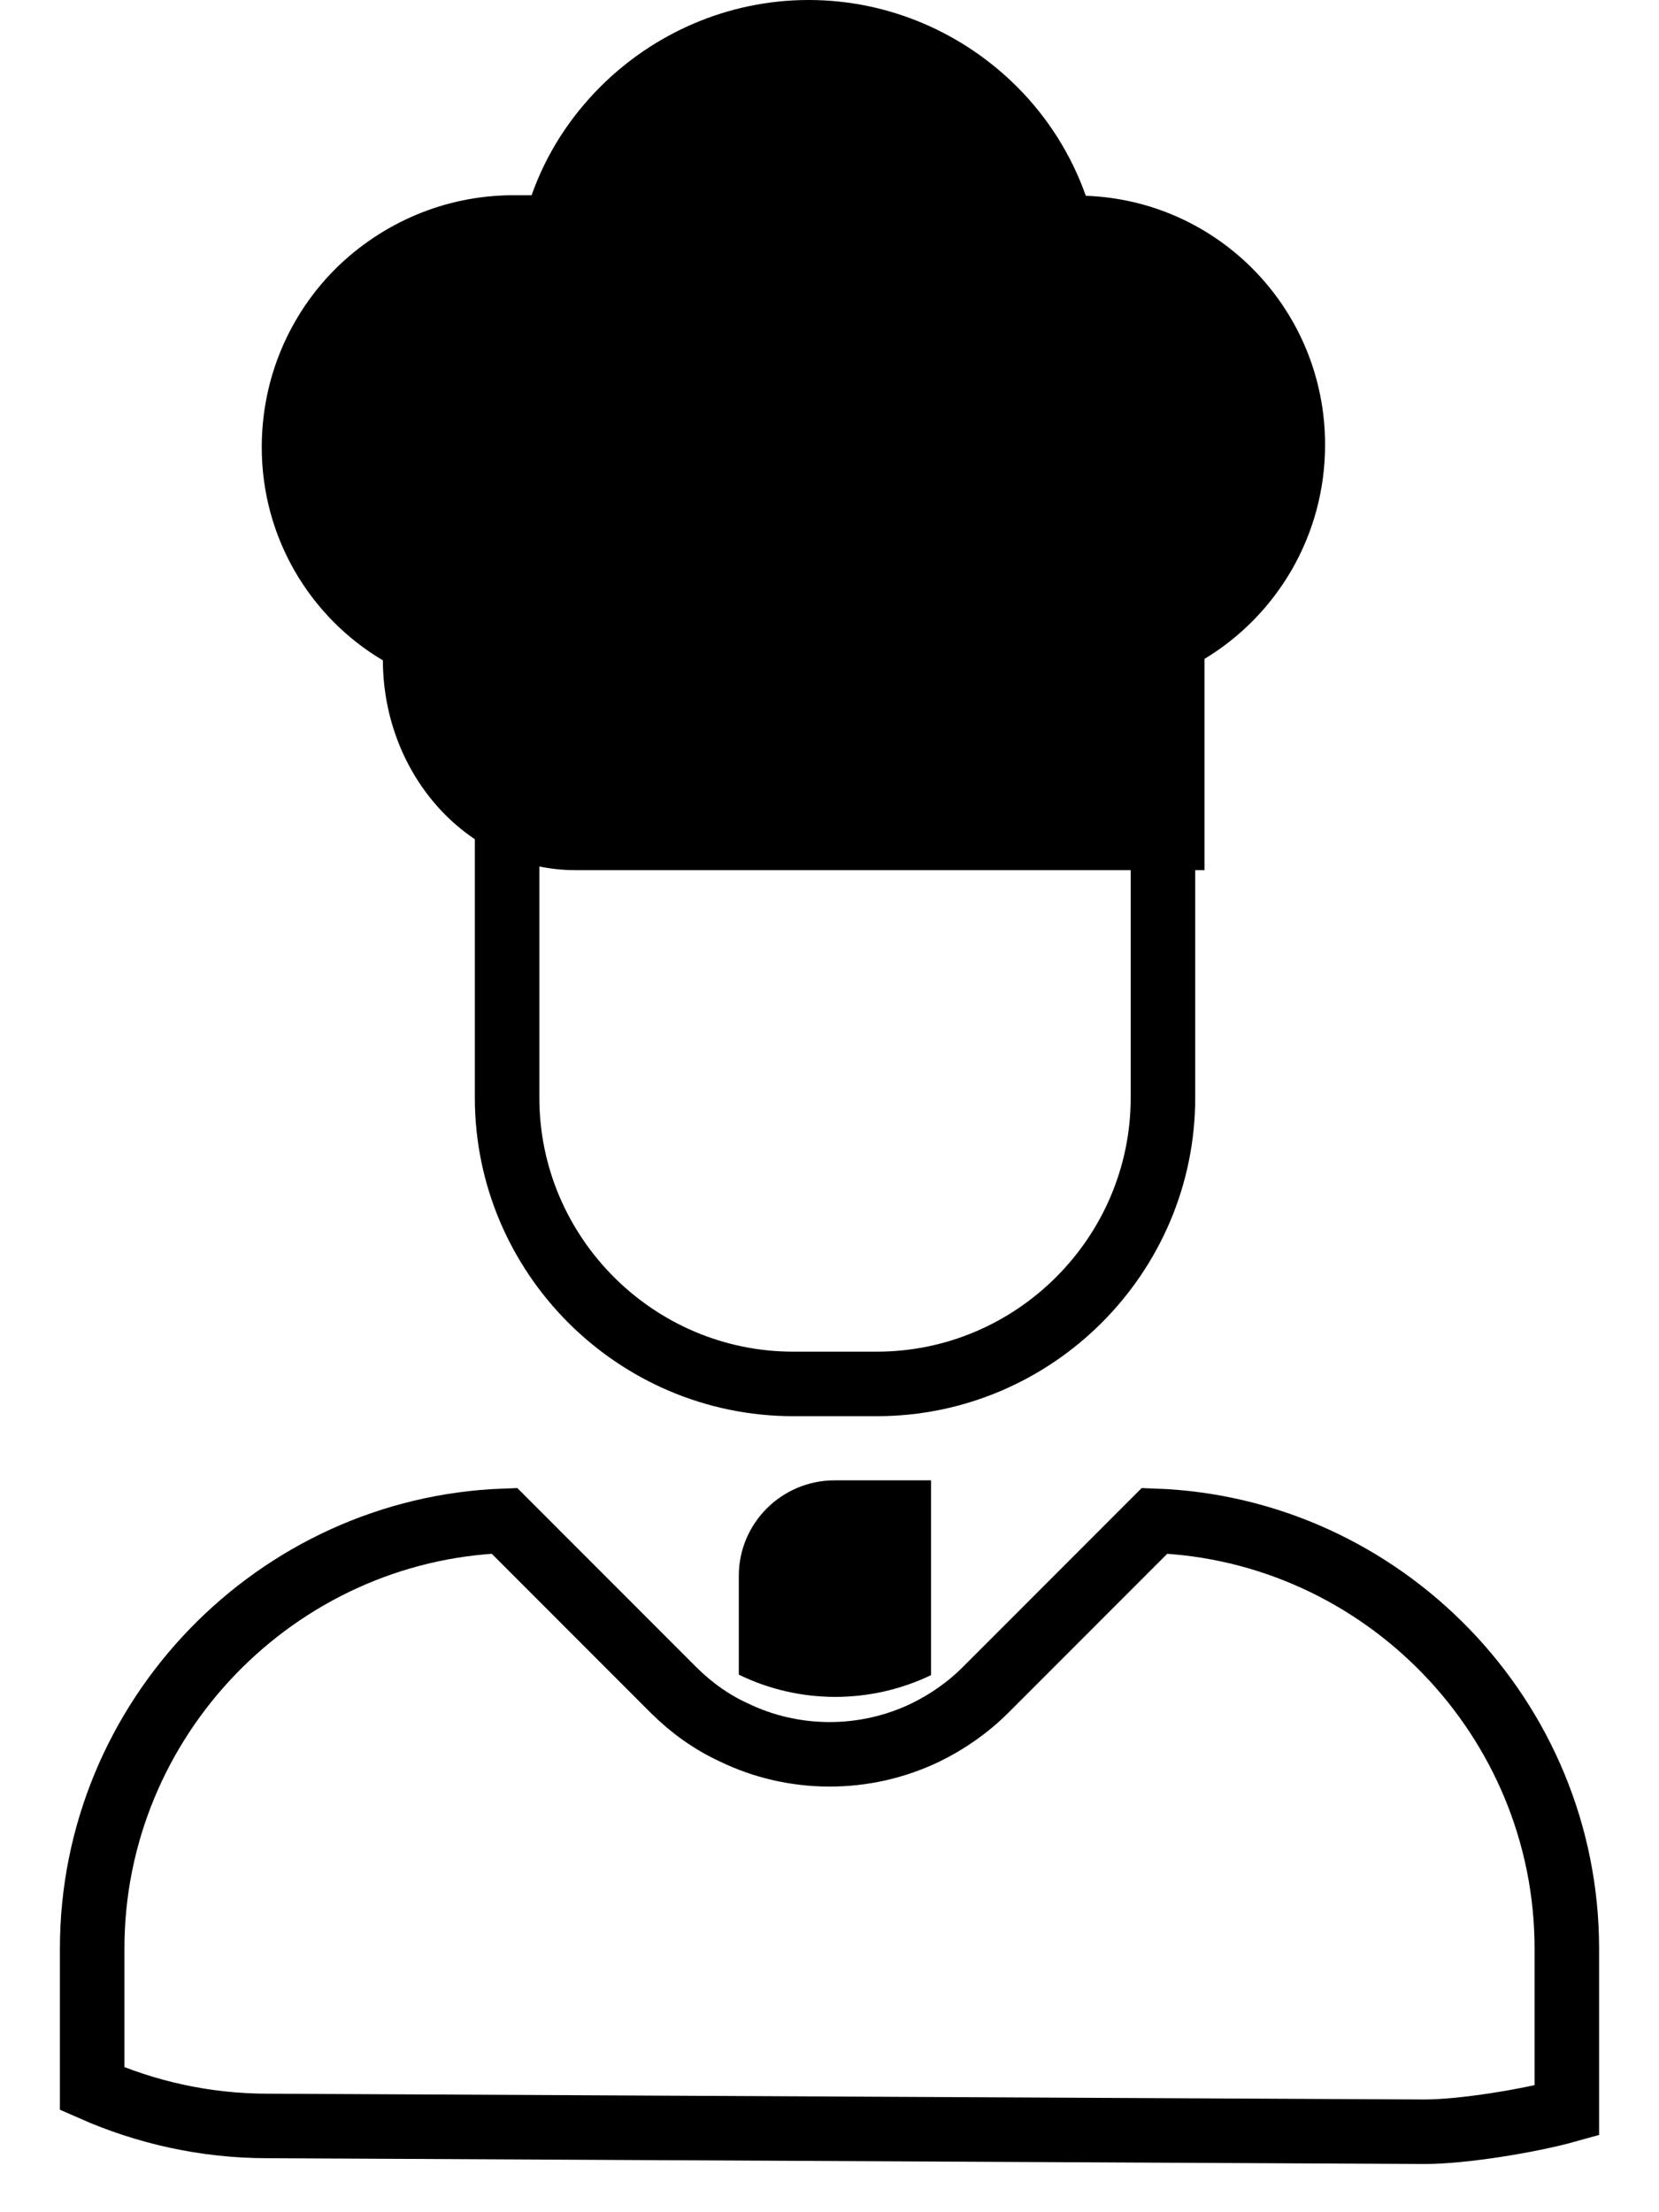
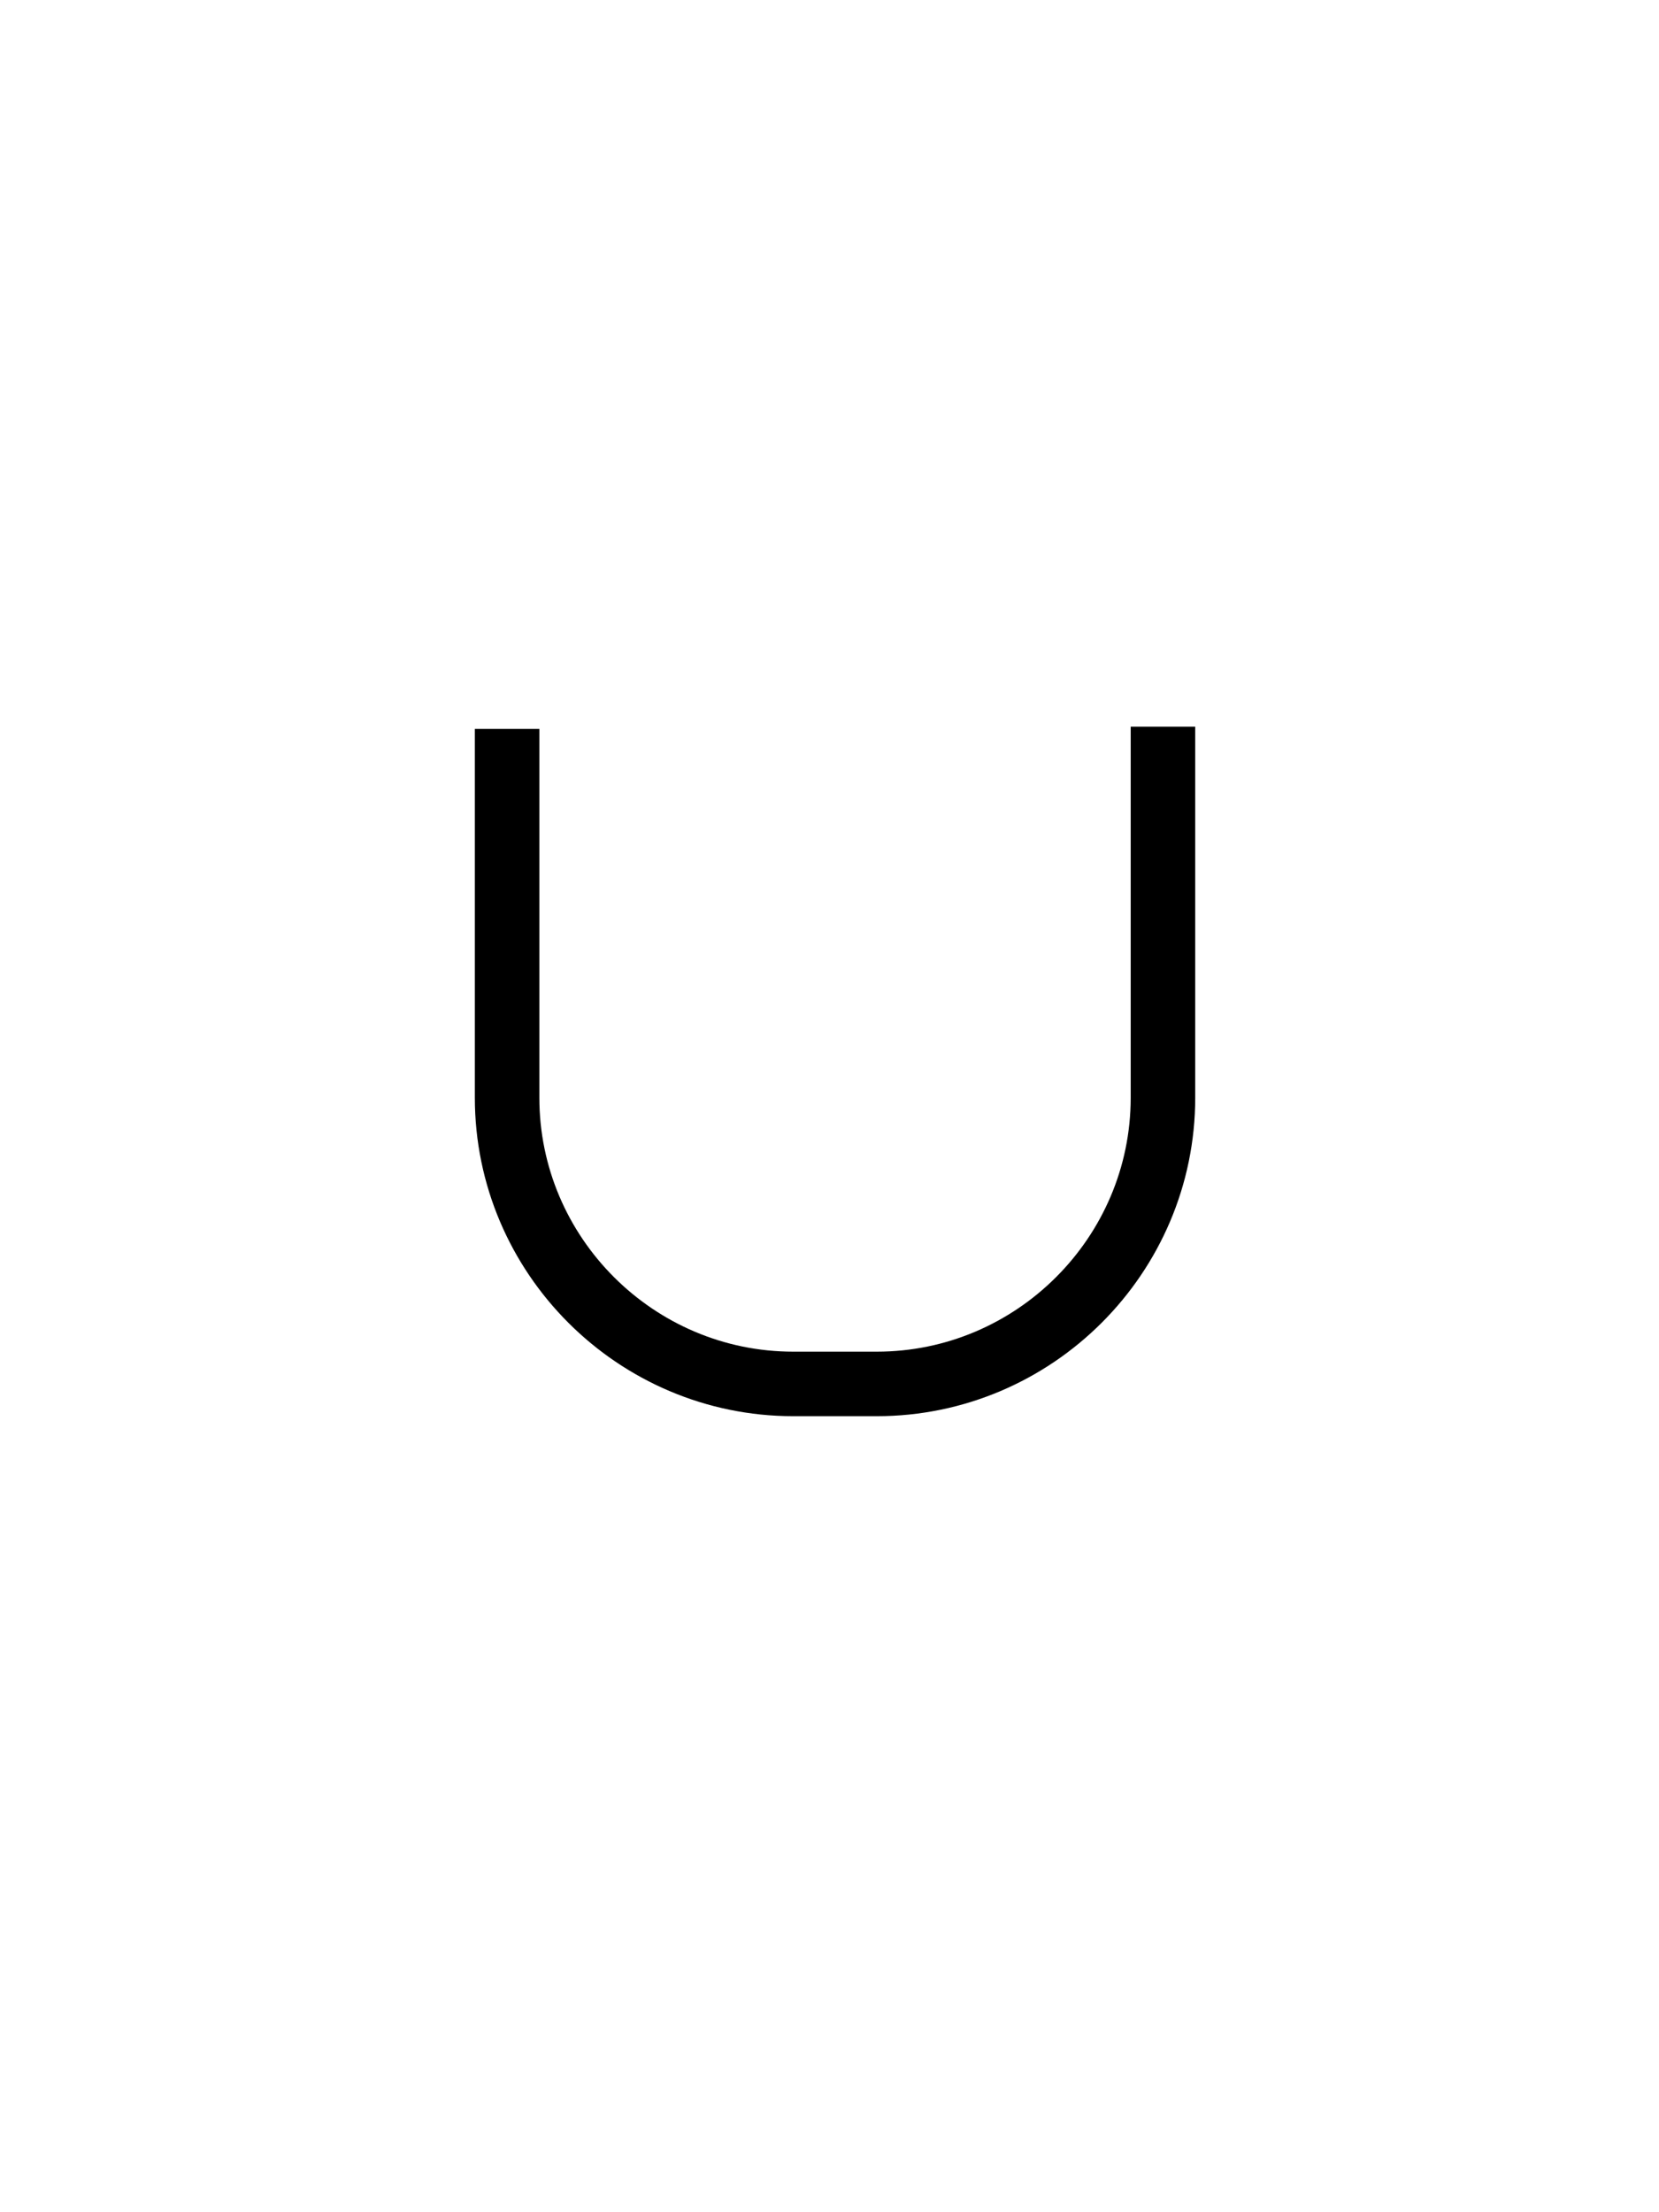
<svg xmlns="http://www.w3.org/2000/svg" width="18" height="24" viewBox="0 0 18 24" fill="none">
-   <path d="M10.102 16.06V18.173C9.445 18.489 8.673 18.489 8.016 18.168V17.096C8.016 16.523 8.483 16.06 9.056 16.06H10.102Z" fill="black" />
  <path d="M12.618 7.884V11.909C12.618 13.618 11.222 15.014 9.513 15.014H8.607C6.898 15.014 5.502 13.618 5.502 11.909V7.908" stroke="black" stroke-width="0.7" stroke-miterlimit="10" />
-   <path d="M17 21.14V22.896C16.606 23.006 15.88 23.127 15.455 23.127L2.903 23.064C2.225 23.064 1.583 22.917 1 22.66V21.14C1 18.644 2.997 16.589 5.473 16.499L7.307 18.334C7.502 18.528 7.717 18.681 7.954 18.791C8.611 19.112 9.384 19.112 10.041 18.796C10.277 18.681 10.498 18.528 10.693 18.334L12.527 16.499C15.003 16.589 17 18.644 17 21.14Z" stroke="black" stroke-width="0.7" stroke-miterlimit="10" />
  <g clip-path="url(#clip0_1607_4058)">
-     <path d="M14.377 4.825C14.377 5.813 13.852 6.675 13.069 7.148V9.44H6.241C5.095 9.44 4.159 8.426 4.154 7.164C3.365 6.696 2.84 5.834 2.84 4.852C2.84 4.095 3.145 3.411 3.639 2.917C4.138 2.423 4.821 2.118 5.573 2.118H5.768C5.925 1.671 6.183 1.272 6.514 0.941C7.092 0.363 7.896 0 8.774 0C9.652 0 10.456 0.363 11.034 0.941C11.366 1.272 11.623 1.677 11.781 2.124C13.226 2.176 14.377 3.364 14.377 4.825Z" fill="black" />
-   </g>
+     </g>
  <defs>
    <clipPath id="clip0_1607_4058">
-       <rect width="11.537" height="9.44" fill="white" transform="translate(2.84)" />
-     </clipPath>
+       </clipPath>
  </defs>
</svg>